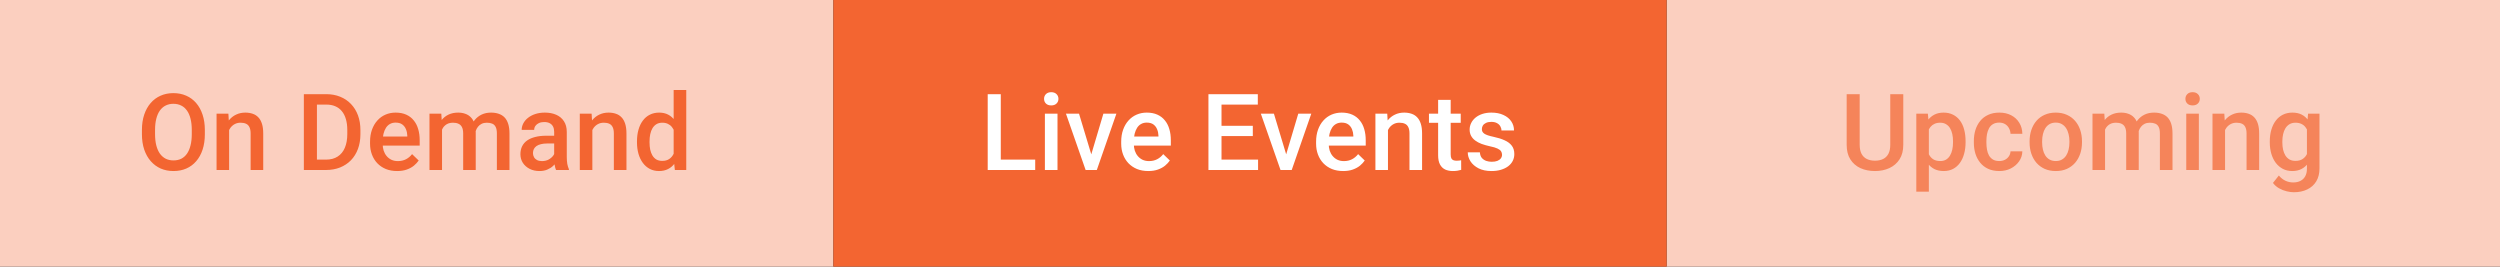
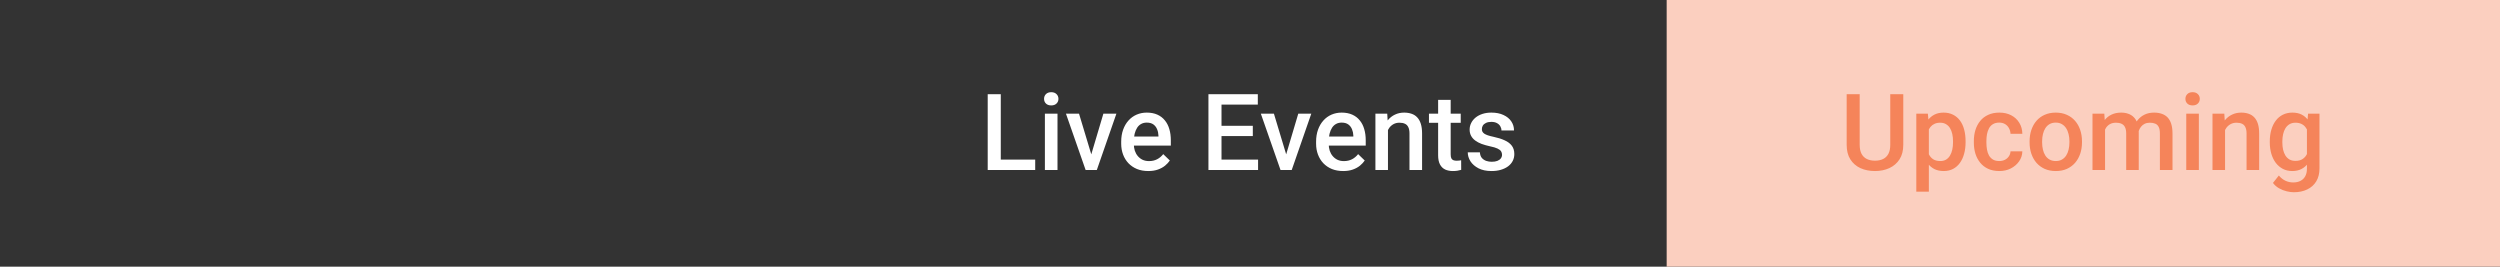
<svg xmlns="http://www.w3.org/2000/svg" width="375" height="40" viewBox="0 0 375 40" fill="none">
  <rect x="0" y="0" width="375" height="40" fill="#333333" stroke="none" />
  <rect width="125" height="40" transform="translate(250)" fill="#FBCFBF" />
  <path d="M283.539 14.125H285.492V21.727C285.492 22.591 285.305 23.315 284.93 23.898C284.555 24.482 284.044 24.922 283.398 25.219C282.758 25.51 282.042 25.656 281.25 25.656C280.432 25.656 279.703 25.51 279.062 25.219C278.422 24.922 277.917 24.482 277.547 23.898C277.182 23.315 277 22.591 277 21.727V14.125H278.953V21.727C278.953 22.273 279.047 22.724 279.234 23.078C279.422 23.427 279.688 23.685 280.031 23.852C280.375 24.018 280.781 24.102 281.25 24.102C281.719 24.102 282.122 24.018 282.461 23.852C282.805 23.685 283.07 23.427 283.258 23.078C283.445 22.724 283.539 22.273 283.539 21.727V14.125ZM289.328 18.672V28.75H287.445V17.047H289.18L289.328 18.672ZM294.836 21.195V21.359C294.836 21.974 294.763 22.544 294.617 23.07C294.477 23.591 294.266 24.047 293.984 24.438C293.708 24.823 293.367 25.122 292.961 25.336C292.555 25.549 292.086 25.656 291.555 25.656C291.029 25.656 290.568 25.56 290.172 25.367C289.781 25.169 289.451 24.891 289.18 24.531C288.909 24.172 288.69 23.75 288.523 23.266C288.362 22.776 288.247 22.24 288.18 21.656V21.023C288.247 20.404 288.362 19.841 288.523 19.336C288.69 18.831 288.909 18.396 289.18 18.031C289.451 17.667 289.781 17.385 290.172 17.188C290.562 16.99 291.018 16.891 291.539 16.891C292.07 16.891 292.542 16.995 292.953 17.203C293.365 17.406 293.711 17.698 293.992 18.078C294.273 18.453 294.484 18.906 294.625 19.438C294.766 19.963 294.836 20.549 294.836 21.195ZM292.953 21.359V21.195C292.953 20.805 292.917 20.443 292.844 20.109C292.771 19.771 292.656 19.474 292.5 19.219C292.344 18.963 292.143 18.766 291.898 18.625C291.659 18.479 291.37 18.406 291.031 18.406C290.698 18.406 290.411 18.463 290.172 18.578C289.932 18.688 289.732 18.841 289.57 19.039C289.409 19.237 289.284 19.469 289.195 19.734C289.107 19.995 289.044 20.279 289.008 20.586V22.102C289.07 22.477 289.177 22.82 289.328 23.133C289.479 23.445 289.693 23.695 289.969 23.883C290.25 24.065 290.609 24.156 291.047 24.156C291.385 24.156 291.674 24.083 291.914 23.938C292.154 23.792 292.349 23.591 292.5 23.336C292.656 23.076 292.771 22.776 292.844 22.438C292.917 22.099 292.953 21.74 292.953 21.359ZM299.891 24.156C300.198 24.156 300.474 24.096 300.719 23.977C300.969 23.852 301.169 23.68 301.32 23.461C301.477 23.242 301.562 22.99 301.578 22.703H303.352C303.341 23.25 303.18 23.747 302.867 24.195C302.555 24.643 302.141 25 301.625 25.266C301.109 25.526 300.539 25.656 299.914 25.656C299.268 25.656 298.706 25.547 298.227 25.328C297.747 25.104 297.349 24.797 297.031 24.406C296.714 24.016 296.474 23.565 296.312 23.055C296.156 22.544 296.078 21.997 296.078 21.414V21.141C296.078 20.557 296.156 20.01 296.312 19.5C296.474 18.984 296.714 18.531 297.031 18.141C297.349 17.75 297.747 17.445 298.227 17.227C298.706 17.003 299.266 16.891 299.906 16.891C300.583 16.891 301.177 17.026 301.688 17.297C302.198 17.562 302.599 17.935 302.891 18.414C303.188 18.888 303.341 19.44 303.352 20.07H301.578C301.562 19.758 301.484 19.477 301.344 19.227C301.208 18.971 301.016 18.768 300.766 18.617C300.521 18.466 300.227 18.391 299.883 18.391C299.503 18.391 299.188 18.469 298.938 18.625C298.688 18.776 298.492 18.984 298.352 19.25C298.211 19.51 298.109 19.805 298.047 20.133C297.99 20.456 297.961 20.792 297.961 21.141V21.414C297.961 21.763 297.99 22.102 298.047 22.43C298.104 22.758 298.203 23.052 298.344 23.312C298.49 23.568 298.688 23.773 298.938 23.93C299.188 24.081 299.505 24.156 299.891 24.156ZM304.438 21.367V21.188C304.438 20.578 304.526 20.013 304.703 19.492C304.88 18.966 305.135 18.51 305.469 18.125C305.807 17.734 306.219 17.432 306.703 17.219C307.193 17 307.745 16.891 308.359 16.891C308.979 16.891 309.531 17 310.016 17.219C310.505 17.432 310.919 17.734 311.258 18.125C311.596 18.51 311.854 18.966 312.031 19.492C312.208 20.013 312.297 20.578 312.297 21.188V21.367C312.297 21.977 312.208 22.542 312.031 23.062C311.854 23.583 311.596 24.039 311.258 24.43C310.919 24.815 310.508 25.117 310.023 25.336C309.539 25.549 308.99 25.656 308.375 25.656C307.755 25.656 307.201 25.549 306.711 25.336C306.227 25.117 305.815 24.815 305.477 24.43C305.138 24.039 304.88 23.583 304.703 23.062C304.526 22.542 304.438 21.977 304.438 21.367ZM306.32 21.188V21.367C306.32 21.747 306.359 22.107 306.438 22.445C306.516 22.784 306.638 23.081 306.805 23.336C306.971 23.591 307.185 23.792 307.445 23.938C307.706 24.083 308.016 24.156 308.375 24.156C308.724 24.156 309.026 24.083 309.281 23.938C309.542 23.792 309.755 23.591 309.922 23.336C310.089 23.081 310.211 22.784 310.289 22.445C310.372 22.107 310.414 21.747 310.414 21.367V21.188C310.414 20.812 310.372 20.458 310.289 20.125C310.211 19.787 310.086 19.487 309.914 19.227C309.747 18.966 309.534 18.763 309.273 18.617C309.018 18.466 308.714 18.391 308.359 18.391C308.005 18.391 307.698 18.466 307.438 18.617C307.182 18.763 306.971 18.966 306.805 19.227C306.638 19.487 306.516 19.787 306.438 20.125C306.359 20.458 306.32 20.812 306.32 21.188ZM315.758 18.766V25.5H313.875V17.047H315.648L315.758 18.766ZM315.453 20.961L314.812 20.953C314.812 20.37 314.885 19.831 315.031 19.336C315.177 18.841 315.391 18.412 315.672 18.047C315.953 17.677 316.302 17.393 316.719 17.195C317.141 16.992 317.628 16.891 318.18 16.891C318.565 16.891 318.917 16.948 319.234 17.062C319.557 17.172 319.836 17.346 320.07 17.586C320.31 17.826 320.492 18.133 320.617 18.508C320.747 18.883 320.812 19.336 320.812 19.867V25.5H318.93V20.031C318.93 19.62 318.867 19.297 318.742 19.062C318.622 18.828 318.448 18.662 318.219 18.562C317.995 18.458 317.727 18.406 317.414 18.406C317.06 18.406 316.758 18.474 316.508 18.609C316.263 18.745 316.062 18.93 315.906 19.164C315.75 19.398 315.635 19.669 315.562 19.977C315.49 20.284 315.453 20.612 315.453 20.961ZM320.695 20.461L319.812 20.656C319.812 20.146 319.883 19.664 320.023 19.211C320.169 18.753 320.38 18.352 320.656 18.008C320.938 17.659 321.284 17.385 321.695 17.188C322.107 16.99 322.578 16.891 323.109 16.891C323.542 16.891 323.927 16.951 324.266 17.07C324.609 17.185 324.901 17.367 325.141 17.617C325.38 17.867 325.562 18.193 325.688 18.594C325.812 18.99 325.875 19.469 325.875 20.031V25.5H323.984V20.023C323.984 19.596 323.922 19.266 323.797 19.031C323.677 18.797 323.505 18.635 323.281 18.547C323.057 18.453 322.789 18.406 322.477 18.406C322.185 18.406 321.927 18.461 321.703 18.57C321.484 18.674 321.299 18.823 321.148 19.016C320.997 19.203 320.883 19.419 320.805 19.664C320.732 19.909 320.695 20.174 320.695 20.461ZM329.828 17.047V25.5H327.938V17.047H329.828ZM327.812 14.828C327.812 14.542 327.906 14.305 328.094 14.117C328.286 13.925 328.552 13.828 328.891 13.828C329.224 13.828 329.487 13.925 329.68 14.117C329.872 14.305 329.969 14.542 329.969 14.828C329.969 15.109 329.872 15.344 329.68 15.531C329.487 15.719 329.224 15.812 328.891 15.812C328.552 15.812 328.286 15.719 328.094 15.531C327.906 15.344 327.812 15.109 327.812 14.828ZM333.758 18.852V25.5H331.875V17.047H333.648L333.758 18.852ZM333.422 20.961L332.812 20.953C332.818 20.354 332.901 19.805 333.062 19.305C333.229 18.805 333.458 18.375 333.75 18.016C334.047 17.656 334.401 17.38 334.812 17.188C335.224 16.99 335.682 16.891 336.188 16.891C336.594 16.891 336.961 16.948 337.289 17.062C337.622 17.172 337.906 17.352 338.141 17.602C338.38 17.852 338.562 18.177 338.688 18.578C338.812 18.974 338.875 19.461 338.875 20.039V25.5H336.984V20.031C336.984 19.625 336.924 19.305 336.805 19.07C336.69 18.831 336.521 18.662 336.297 18.562C336.078 18.458 335.805 18.406 335.477 18.406C335.154 18.406 334.865 18.474 334.609 18.609C334.354 18.745 334.138 18.93 333.961 19.164C333.789 19.398 333.656 19.669 333.562 19.977C333.469 20.284 333.422 20.612 333.422 20.961ZM346.211 17.047H347.922V25.266C347.922 26.026 347.76 26.672 347.438 27.203C347.115 27.734 346.664 28.138 346.086 28.414C345.508 28.695 344.839 28.836 344.078 28.836C343.755 28.836 343.396 28.789 343 28.695C342.609 28.602 342.229 28.451 341.859 28.242C341.495 28.039 341.19 27.771 340.945 27.438L341.828 26.328C342.13 26.688 342.464 26.951 342.828 27.117C343.193 27.284 343.576 27.367 343.977 27.367C344.409 27.367 344.776 27.287 345.078 27.125C345.385 26.969 345.622 26.737 345.789 26.43C345.956 26.122 346.039 25.747 346.039 25.305V18.961L346.211 17.047ZM340.469 21.367V21.203C340.469 20.562 340.547 19.979 340.703 19.453C340.859 18.922 341.083 18.466 341.375 18.086C341.667 17.701 342.021 17.406 342.438 17.203C342.854 16.995 343.326 16.891 343.852 16.891C344.398 16.891 344.865 16.99 345.25 17.188C345.641 17.385 345.966 17.669 346.227 18.039C346.487 18.404 346.69 18.841 346.836 19.352C346.987 19.857 347.099 20.419 347.172 21.039V21.562C347.104 22.167 346.99 22.719 346.828 23.219C346.667 23.719 346.453 24.151 346.188 24.516C345.922 24.88 345.594 25.162 345.203 25.359C344.818 25.557 344.362 25.656 343.836 25.656C343.32 25.656 342.854 25.549 342.438 25.336C342.026 25.122 341.672 24.823 341.375 24.438C341.083 24.052 340.859 23.599 340.703 23.078C340.547 22.552 340.469 21.982 340.469 21.367ZM342.352 21.203V21.367C342.352 21.753 342.388 22.112 342.461 22.445C342.539 22.779 342.656 23.073 342.812 23.328C342.974 23.578 343.177 23.776 343.422 23.922C343.672 24.062 343.966 24.133 344.305 24.133C344.747 24.133 345.109 24.039 345.391 23.852C345.677 23.664 345.896 23.412 346.047 23.094C346.203 22.771 346.312 22.412 346.375 22.016V20.602C346.344 20.294 346.279 20.008 346.18 19.742C346.086 19.477 345.958 19.245 345.797 19.047C345.635 18.844 345.432 18.688 345.188 18.578C344.943 18.463 344.654 18.406 344.32 18.406C343.982 18.406 343.688 18.479 343.438 18.625C343.188 18.771 342.982 18.971 342.82 19.227C342.664 19.482 342.547 19.779 342.469 20.117C342.391 20.456 342.352 20.818 342.352 21.203Z" fill="#F5845A" />
-   <rect width="125" height="40" fill="#FBCFBF" />
-   <path d="M30.727 19.5V20.125C30.727 20.984 30.615 21.755 30.391 22.438C30.167 23.12 29.846 23.701 29.43 24.18C29.018 24.659 28.523 25.026 27.945 25.281C27.367 25.531 26.727 25.656 26.023 25.656C25.326 25.656 24.688 25.531 24.109 25.281C23.537 25.026 23.039 24.659 22.617 24.18C22.195 23.701 21.867 23.12 21.633 22.438C21.404 21.755 21.289 20.984 21.289 20.125V19.5C21.289 18.641 21.404 17.872 21.633 17.195C21.862 16.513 22.185 15.932 22.602 15.453C23.023 14.969 23.521 14.602 24.094 14.352C24.672 14.096 25.31 13.969 26.008 13.969C26.711 13.969 27.352 14.096 27.93 14.352C28.508 14.602 29.005 14.969 29.422 15.453C29.838 15.932 30.159 16.513 30.383 17.195C30.612 17.872 30.727 18.641 30.727 19.5ZM28.766 20.125V19.484C28.766 18.849 28.703 18.289 28.578 17.805C28.458 17.315 28.279 16.906 28.039 16.578C27.805 16.245 27.516 15.995 27.172 15.828C26.828 15.656 26.44 15.57 26.008 15.57C25.576 15.57 25.19 15.656 24.852 15.828C24.513 15.995 24.224 16.245 23.984 16.578C23.75 16.906 23.57 17.315 23.445 17.805C23.32 18.289 23.258 18.849 23.258 19.484V20.125C23.258 20.76 23.32 21.323 23.445 21.812C23.57 22.302 23.753 22.716 23.992 23.055C24.237 23.388 24.529 23.641 24.867 23.812C25.206 23.979 25.591 24.062 26.023 24.062C26.461 24.062 26.849 23.979 27.188 23.812C27.526 23.641 27.812 23.388 28.047 23.055C28.281 22.716 28.458 22.302 28.578 21.812C28.703 21.323 28.766 20.76 28.766 20.125ZM34.367 18.852V25.5H32.484V17.047H34.258L34.367 18.852ZM34.031 20.961L33.422 20.953C33.427 20.354 33.51 19.805 33.672 19.305C33.839 18.805 34.068 18.375 34.359 18.016C34.656 17.656 35.01 17.38 35.422 17.188C35.833 16.99 36.292 16.891 36.797 16.891C37.203 16.891 37.57 16.948 37.898 17.062C38.232 17.172 38.516 17.352 38.75 17.602C38.99 17.852 39.172 18.177 39.297 18.578C39.422 18.974 39.484 19.461 39.484 20.039V25.5H37.594V20.031C37.594 19.625 37.534 19.305 37.414 19.07C37.3 18.831 37.13 18.662 36.906 18.562C36.688 18.458 36.414 18.406 36.086 18.406C35.763 18.406 35.474 18.474 35.219 18.609C34.964 18.745 34.747 18.93 34.57 19.164C34.398 19.398 34.266 19.669 34.172 19.977C34.078 20.284 34.031 20.612 34.031 20.961ZM48.883 25.5H46.453L46.469 23.945H48.883C49.586 23.945 50.175 23.792 50.648 23.484C51.128 23.177 51.487 22.737 51.727 22.164C51.971 21.591 52.094 20.909 52.094 20.117V19.5C52.094 18.885 52.023 18.341 51.883 17.867C51.747 17.393 51.544 16.995 51.273 16.672C51.008 16.349 50.68 16.104 50.289 15.938C49.904 15.771 49.458 15.688 48.953 15.688H46.406V14.125H48.953C49.708 14.125 50.398 14.253 51.023 14.508C51.648 14.758 52.188 15.12 52.641 15.594C53.099 16.068 53.45 16.635 53.695 17.297C53.94 17.958 54.062 18.698 54.062 19.516V20.117C54.062 20.935 53.94 21.674 53.695 22.336C53.45 22.997 53.099 23.565 52.641 24.039C52.182 24.508 51.635 24.87 51 25.125C50.37 25.375 49.664 25.5 48.883 25.5ZM47.539 14.125V25.5H45.578V14.125H47.539ZM59.57 25.656C58.945 25.656 58.38 25.555 57.875 25.352C57.375 25.143 56.948 24.854 56.594 24.484C56.245 24.115 55.977 23.68 55.789 23.18C55.602 22.68 55.508 22.141 55.508 21.562V21.25C55.508 20.588 55.604 19.99 55.797 19.453C55.99 18.917 56.258 18.458 56.602 18.078C56.945 17.693 57.352 17.398 57.82 17.195C58.289 16.992 58.797 16.891 59.344 16.891C59.948 16.891 60.477 16.992 60.93 17.195C61.383 17.398 61.758 17.685 62.055 18.055C62.357 18.419 62.581 18.854 62.727 19.359C62.878 19.865 62.953 20.422 62.953 21.031V21.836H56.422V20.484H61.094V20.336C61.083 19.997 61.016 19.68 60.891 19.383C60.771 19.086 60.586 18.846 60.336 18.664C60.086 18.482 59.753 18.391 59.336 18.391C59.023 18.391 58.745 18.458 58.5 18.594C58.26 18.724 58.06 18.914 57.898 19.164C57.737 19.414 57.612 19.716 57.523 20.07C57.44 20.419 57.398 20.812 57.398 21.25V21.562C57.398 21.932 57.448 22.276 57.547 22.594C57.651 22.906 57.802 23.18 58 23.414C58.198 23.648 58.438 23.833 58.719 23.969C59 24.099 59.32 24.164 59.68 24.164C60.133 24.164 60.536 24.073 60.891 23.891C61.245 23.708 61.552 23.451 61.812 23.117L62.805 24.078C62.622 24.344 62.385 24.599 62.094 24.844C61.802 25.083 61.445 25.279 61.023 25.43C60.607 25.581 60.122 25.656 59.57 25.656ZM66.305 18.766V25.5H64.422V17.047H66.195L66.305 18.766ZM66 20.961L65.359 20.953C65.359 20.37 65.432 19.831 65.578 19.336C65.724 18.841 65.938 18.412 66.219 18.047C66.5 17.677 66.849 17.393 67.266 17.195C67.688 16.992 68.174 16.891 68.727 16.891C69.112 16.891 69.463 16.948 69.781 17.062C70.104 17.172 70.383 17.346 70.617 17.586C70.857 17.826 71.039 18.133 71.164 18.508C71.294 18.883 71.359 19.336 71.359 19.867V25.5H69.477V20.031C69.477 19.62 69.414 19.297 69.289 19.062C69.169 18.828 68.995 18.662 68.766 18.562C68.542 18.458 68.273 18.406 67.961 18.406C67.607 18.406 67.305 18.474 67.055 18.609C66.81 18.745 66.609 18.93 66.453 19.164C66.297 19.398 66.182 19.669 66.109 19.977C66.037 20.284 66 20.612 66 20.961ZM71.242 20.461L70.359 20.656C70.359 20.146 70.43 19.664 70.57 19.211C70.716 18.753 70.927 18.352 71.203 18.008C71.484 17.659 71.831 17.385 72.242 17.188C72.654 16.99 73.125 16.891 73.656 16.891C74.088 16.891 74.474 16.951 74.812 17.07C75.156 17.185 75.448 17.367 75.688 17.617C75.927 17.867 76.109 18.193 76.234 18.594C76.359 18.99 76.422 19.469 76.422 20.031V25.5H74.531V20.023C74.531 19.596 74.469 19.266 74.344 19.031C74.224 18.797 74.052 18.635 73.828 18.547C73.604 18.453 73.336 18.406 73.023 18.406C72.732 18.406 72.474 18.461 72.25 18.57C72.031 18.674 71.846 18.823 71.695 19.016C71.544 19.203 71.43 19.419 71.352 19.664C71.279 19.909 71.242 20.174 71.242 20.461ZM83.125 23.805V19.773C83.125 19.471 83.07 19.211 82.961 18.992C82.852 18.773 82.685 18.604 82.461 18.484C82.242 18.365 81.966 18.305 81.633 18.305C81.326 18.305 81.06 18.357 80.836 18.461C80.612 18.565 80.438 18.706 80.312 18.883C80.188 19.06 80.125 19.26 80.125 19.484H78.25C78.25 19.151 78.331 18.828 78.492 18.516C78.654 18.203 78.888 17.924 79.195 17.68C79.503 17.435 79.87 17.242 80.297 17.102C80.724 16.961 81.203 16.891 81.734 16.891C82.37 16.891 82.932 16.997 83.422 17.211C83.917 17.424 84.305 17.747 84.586 18.18C84.872 18.607 85.016 19.143 85.016 19.789V23.547C85.016 23.932 85.042 24.279 85.094 24.586C85.151 24.888 85.232 25.151 85.336 25.375V25.5H83.406C83.318 25.297 83.247 25.039 83.195 24.727C83.148 24.409 83.125 24.102 83.125 23.805ZM83.398 20.359L83.414 21.523H82.062C81.713 21.523 81.406 21.557 81.141 21.625C80.875 21.688 80.654 21.781 80.477 21.906C80.299 22.031 80.167 22.182 80.078 22.359C79.99 22.537 79.945 22.737 79.945 22.961C79.945 23.185 79.997 23.391 80.102 23.578C80.206 23.76 80.357 23.904 80.555 24.008C80.758 24.112 81.003 24.164 81.289 24.164C81.674 24.164 82.01 24.086 82.297 23.93C82.588 23.768 82.818 23.573 82.984 23.344C83.151 23.109 83.24 22.888 83.25 22.68L83.859 23.516C83.797 23.729 83.69 23.958 83.539 24.203C83.388 24.448 83.19 24.682 82.945 24.906C82.706 25.125 82.417 25.305 82.078 25.445C81.745 25.586 81.359 25.656 80.922 25.656C80.37 25.656 79.878 25.547 79.445 25.328C79.013 25.104 78.674 24.805 78.43 24.43C78.185 24.049 78.062 23.62 78.062 23.141C78.062 22.693 78.146 22.297 78.312 21.953C78.484 21.604 78.734 21.312 79.062 21.078C79.396 20.844 79.802 20.667 80.281 20.547C80.76 20.422 81.307 20.359 81.922 20.359H83.398ZM88.852 18.852V25.5H86.969V17.047H88.742L88.852 18.852ZM88.516 20.961L87.906 20.953C87.912 20.354 87.995 19.805 88.156 19.305C88.323 18.805 88.552 18.375 88.844 18.016C89.141 17.656 89.495 17.38 89.906 17.188C90.318 16.99 90.776 16.891 91.281 16.891C91.688 16.891 92.055 16.948 92.383 17.062C92.716 17.172 93 17.352 93.234 17.602C93.474 17.852 93.656 18.177 93.781 18.578C93.906 18.974 93.969 19.461 93.969 20.039V25.5H92.078V20.031C92.078 19.625 92.018 19.305 91.898 19.07C91.784 18.831 91.615 18.662 91.391 18.562C91.172 18.458 90.898 18.406 90.57 18.406C90.247 18.406 89.958 18.474 89.703 18.609C89.448 18.745 89.232 18.93 89.055 19.164C88.883 19.398 88.75 19.669 88.656 19.977C88.562 20.284 88.516 20.612 88.516 20.961ZM101.047 23.75V13.5H102.938V25.5H101.227L101.047 23.75ZM95.547 21.367V21.203C95.547 20.562 95.622 19.979 95.773 19.453C95.924 18.922 96.143 18.466 96.43 18.086C96.716 17.701 97.065 17.406 97.477 17.203C97.888 16.995 98.352 16.891 98.867 16.891C99.378 16.891 99.826 16.99 100.211 17.188C100.596 17.385 100.924 17.669 101.195 18.039C101.466 18.404 101.682 18.841 101.844 19.352C102.005 19.857 102.12 20.419 102.188 21.039V21.562C102.12 22.167 102.005 22.719 101.844 23.219C101.682 23.719 101.466 24.151 101.195 24.516C100.924 24.88 100.594 25.162 100.203 25.359C99.818 25.557 99.367 25.656 98.852 25.656C98.341 25.656 97.88 25.549 97.469 25.336C97.062 25.122 96.716 24.823 96.43 24.438C96.143 24.052 95.924 23.599 95.773 23.078C95.622 22.552 95.547 21.982 95.547 21.367ZM97.43 21.203V21.367C97.43 21.753 97.463 22.112 97.531 22.445C97.604 22.779 97.716 23.073 97.867 23.328C98.018 23.578 98.213 23.776 98.453 23.922C98.698 24.062 98.99 24.133 99.328 24.133C99.755 24.133 100.107 24.039 100.383 23.852C100.659 23.664 100.875 23.412 101.031 23.094C101.193 22.771 101.302 22.412 101.359 22.016V20.602C101.328 20.294 101.263 20.008 101.164 19.742C101.07 19.477 100.943 19.245 100.781 19.047C100.62 18.844 100.419 18.688 100.18 18.578C99.945 18.463 99.667 18.406 99.344 18.406C99 18.406 98.708 18.479 98.469 18.625C98.229 18.771 98.031 18.971 97.875 19.227C97.724 19.482 97.612 19.779 97.539 20.117C97.466 20.456 97.43 20.818 97.43 21.203Z" fill="#F36531" />
-   <rect width="125" height="40" transform="translate(125)" fill="#F36531" />
  <path d="M155.281 23.945V25.5H149.57V23.945H155.281ZM150.117 14.125V25.5H148.156V14.125H150.117ZM158.625 17.047V25.5H156.734V17.047H158.625ZM156.609 14.828C156.609 14.542 156.703 14.305 156.891 14.117C157.083 13.925 157.349 13.828 157.688 13.828C158.021 13.828 158.284 13.925 158.477 14.117C158.669 14.305 158.766 14.542 158.766 14.828C158.766 15.109 158.669 15.344 158.477 15.531C158.284 15.719 158.021 15.812 157.688 15.812C157.349 15.812 157.083 15.719 156.891 15.531C156.703 15.344 156.609 15.109 156.609 14.828ZM163.438 24.008L165.508 17.047H167.461L164.523 25.5H163.305L163.438 24.008ZM161.852 17.047L163.961 24.039L164.062 25.5H162.844L159.891 17.047H161.852ZM172.242 25.656C171.617 25.656 171.052 25.555 170.547 25.352C170.047 25.143 169.62 24.854 169.266 24.484C168.917 24.115 168.648 23.68 168.461 23.18C168.273 22.68 168.18 22.141 168.18 21.562V21.25C168.18 20.588 168.276 19.99 168.469 19.453C168.661 18.917 168.93 18.458 169.273 18.078C169.617 17.693 170.023 17.398 170.492 17.195C170.961 16.992 171.469 16.891 172.016 16.891C172.62 16.891 173.148 16.992 173.602 17.195C174.055 17.398 174.43 17.685 174.727 18.055C175.029 18.419 175.253 18.854 175.398 19.359C175.549 19.865 175.625 20.422 175.625 21.031V21.836H169.094V20.484H173.766V20.336C173.755 19.997 173.688 19.68 173.562 19.383C173.443 19.086 173.258 18.846 173.008 18.664C172.758 18.482 172.424 18.391 172.008 18.391C171.695 18.391 171.417 18.458 171.172 18.594C170.932 18.724 170.732 18.914 170.57 19.164C170.409 19.414 170.284 19.716 170.195 20.07C170.112 20.419 170.07 20.812 170.07 21.25V21.562C170.07 21.932 170.12 22.276 170.219 22.594C170.323 22.906 170.474 23.18 170.672 23.414C170.87 23.648 171.109 23.833 171.391 23.969C171.672 24.099 171.992 24.164 172.352 24.164C172.805 24.164 173.208 24.073 173.562 23.891C173.917 23.708 174.224 23.451 174.484 23.117L175.477 24.078C175.294 24.344 175.057 24.599 174.766 24.844C174.474 25.083 174.117 25.279 173.695 25.43C173.279 25.581 172.794 25.656 172.242 25.656ZM188.711 23.945V25.5H182.672V23.945H188.711ZM183.227 14.125V25.5H181.266V14.125H183.227ZM187.922 18.875V20.406H182.672V18.875H187.922ZM188.672 14.125V15.688H182.672V14.125H188.672ZM192.672 24.008L194.742 17.047H196.695L193.758 25.5H192.539L192.672 24.008ZM191.086 17.047L193.195 24.039L193.297 25.5H192.078L189.125 17.047H191.086ZM201.477 25.656C200.852 25.656 200.286 25.555 199.781 25.352C199.281 25.143 198.854 24.854 198.5 24.484C198.151 24.115 197.883 23.68 197.695 23.18C197.508 22.68 197.414 22.141 197.414 21.562V21.25C197.414 20.588 197.51 19.99 197.703 19.453C197.896 18.917 198.164 18.458 198.508 18.078C198.852 17.693 199.258 17.398 199.727 17.195C200.195 16.992 200.703 16.891 201.25 16.891C201.854 16.891 202.383 16.992 202.836 17.195C203.289 17.398 203.664 17.685 203.961 18.055C204.263 18.419 204.487 18.854 204.633 19.359C204.784 19.865 204.859 20.422 204.859 21.031V21.836H198.328V20.484H203V20.336C202.99 19.997 202.922 19.68 202.797 19.383C202.677 19.086 202.492 18.846 202.242 18.664C201.992 18.482 201.659 18.391 201.242 18.391C200.93 18.391 200.651 18.458 200.406 18.594C200.167 18.724 199.966 18.914 199.805 19.164C199.643 19.414 199.518 19.716 199.43 20.07C199.346 20.419 199.305 20.812 199.305 21.25V21.562C199.305 21.932 199.354 22.276 199.453 22.594C199.557 22.906 199.708 23.18 199.906 23.414C200.104 23.648 200.344 23.833 200.625 23.969C200.906 24.099 201.227 24.164 201.586 24.164C202.039 24.164 202.443 24.073 202.797 23.891C203.151 23.708 203.458 23.451 203.719 23.117L204.711 24.078C204.529 24.344 204.292 24.599 204 24.844C203.708 25.083 203.352 25.279 202.93 25.43C202.513 25.581 202.029 25.656 201.477 25.656ZM208.195 18.852V25.5H206.312V17.047H208.086L208.195 18.852ZM207.859 20.961L207.25 20.953C207.255 20.354 207.339 19.805 207.5 19.305C207.667 18.805 207.896 18.375 208.188 18.016C208.484 17.656 208.839 17.38 209.25 17.188C209.661 16.99 210.12 16.891 210.625 16.891C211.031 16.891 211.398 16.948 211.727 17.062C212.06 17.172 212.344 17.352 212.578 17.602C212.818 17.852 213 18.177 213.125 18.578C213.25 18.974 213.312 19.461 213.312 20.039V25.5H211.422V20.031C211.422 19.625 211.362 19.305 211.242 19.07C211.128 18.831 210.958 18.662 210.734 18.562C210.516 18.458 210.242 18.406 209.914 18.406C209.591 18.406 209.302 18.474 209.047 18.609C208.792 18.745 208.576 18.93 208.398 19.164C208.227 19.398 208.094 19.669 208 19.977C207.906 20.284 207.859 20.612 207.859 20.961ZM219.109 17.047V18.422H214.344V17.047H219.109ZM215.719 14.977H217.602V23.164C217.602 23.424 217.638 23.625 217.711 23.766C217.789 23.901 217.896 23.992 218.031 24.039C218.167 24.086 218.326 24.109 218.508 24.109C218.638 24.109 218.763 24.102 218.883 24.086C219.003 24.07 219.099 24.055 219.172 24.039L219.18 25.477C219.023 25.523 218.841 25.565 218.633 25.602C218.43 25.638 218.195 25.656 217.93 25.656C217.497 25.656 217.115 25.581 216.781 25.43C216.448 25.273 216.188 25.021 216 24.672C215.812 24.323 215.719 23.859 215.719 23.281V14.977ZM225.305 23.211C225.305 23.023 225.258 22.854 225.164 22.703C225.07 22.547 224.891 22.406 224.625 22.281C224.365 22.156 223.979 22.042 223.469 21.938C223.021 21.838 222.609 21.721 222.234 21.586C221.865 21.445 221.547 21.276 221.281 21.078C221.016 20.88 220.81 20.646 220.664 20.375C220.518 20.104 220.445 19.792 220.445 19.438C220.445 19.094 220.521 18.768 220.672 18.461C220.823 18.154 221.039 17.883 221.32 17.648C221.602 17.414 221.943 17.229 222.344 17.094C222.75 16.958 223.203 16.891 223.703 16.891C224.411 16.891 225.018 17.01 225.523 17.25C226.034 17.484 226.424 17.805 226.695 18.211C226.966 18.612 227.102 19.065 227.102 19.57H225.219C225.219 19.346 225.161 19.138 225.047 18.945C224.938 18.747 224.771 18.588 224.547 18.469C224.323 18.344 224.042 18.281 223.703 18.281C223.38 18.281 223.112 18.333 222.898 18.438C222.69 18.537 222.534 18.667 222.43 18.828C222.331 18.99 222.281 19.167 222.281 19.359C222.281 19.5 222.307 19.628 222.359 19.742C222.417 19.852 222.51 19.953 222.641 20.047C222.771 20.135 222.948 20.219 223.172 20.297C223.401 20.375 223.688 20.451 224.031 20.523C224.677 20.659 225.232 20.833 225.695 21.047C226.164 21.255 226.523 21.526 226.773 21.859C227.023 22.188 227.148 22.604 227.148 23.109C227.148 23.484 227.068 23.828 226.906 24.141C226.75 24.448 226.521 24.716 226.219 24.945C225.917 25.169 225.555 25.344 225.133 25.469C224.716 25.594 224.247 25.656 223.727 25.656C222.961 25.656 222.312 25.521 221.781 25.25C221.25 24.974 220.846 24.622 220.57 24.195C220.299 23.763 220.164 23.315 220.164 22.852H221.984C222.005 23.201 222.102 23.479 222.273 23.688C222.451 23.891 222.669 24.039 222.93 24.133C223.195 24.221 223.469 24.266 223.75 24.266C224.089 24.266 224.372 24.221 224.602 24.133C224.831 24.039 225.005 23.914 225.125 23.758C225.245 23.596 225.305 23.414 225.305 23.211Z" fill="white" />
</svg>